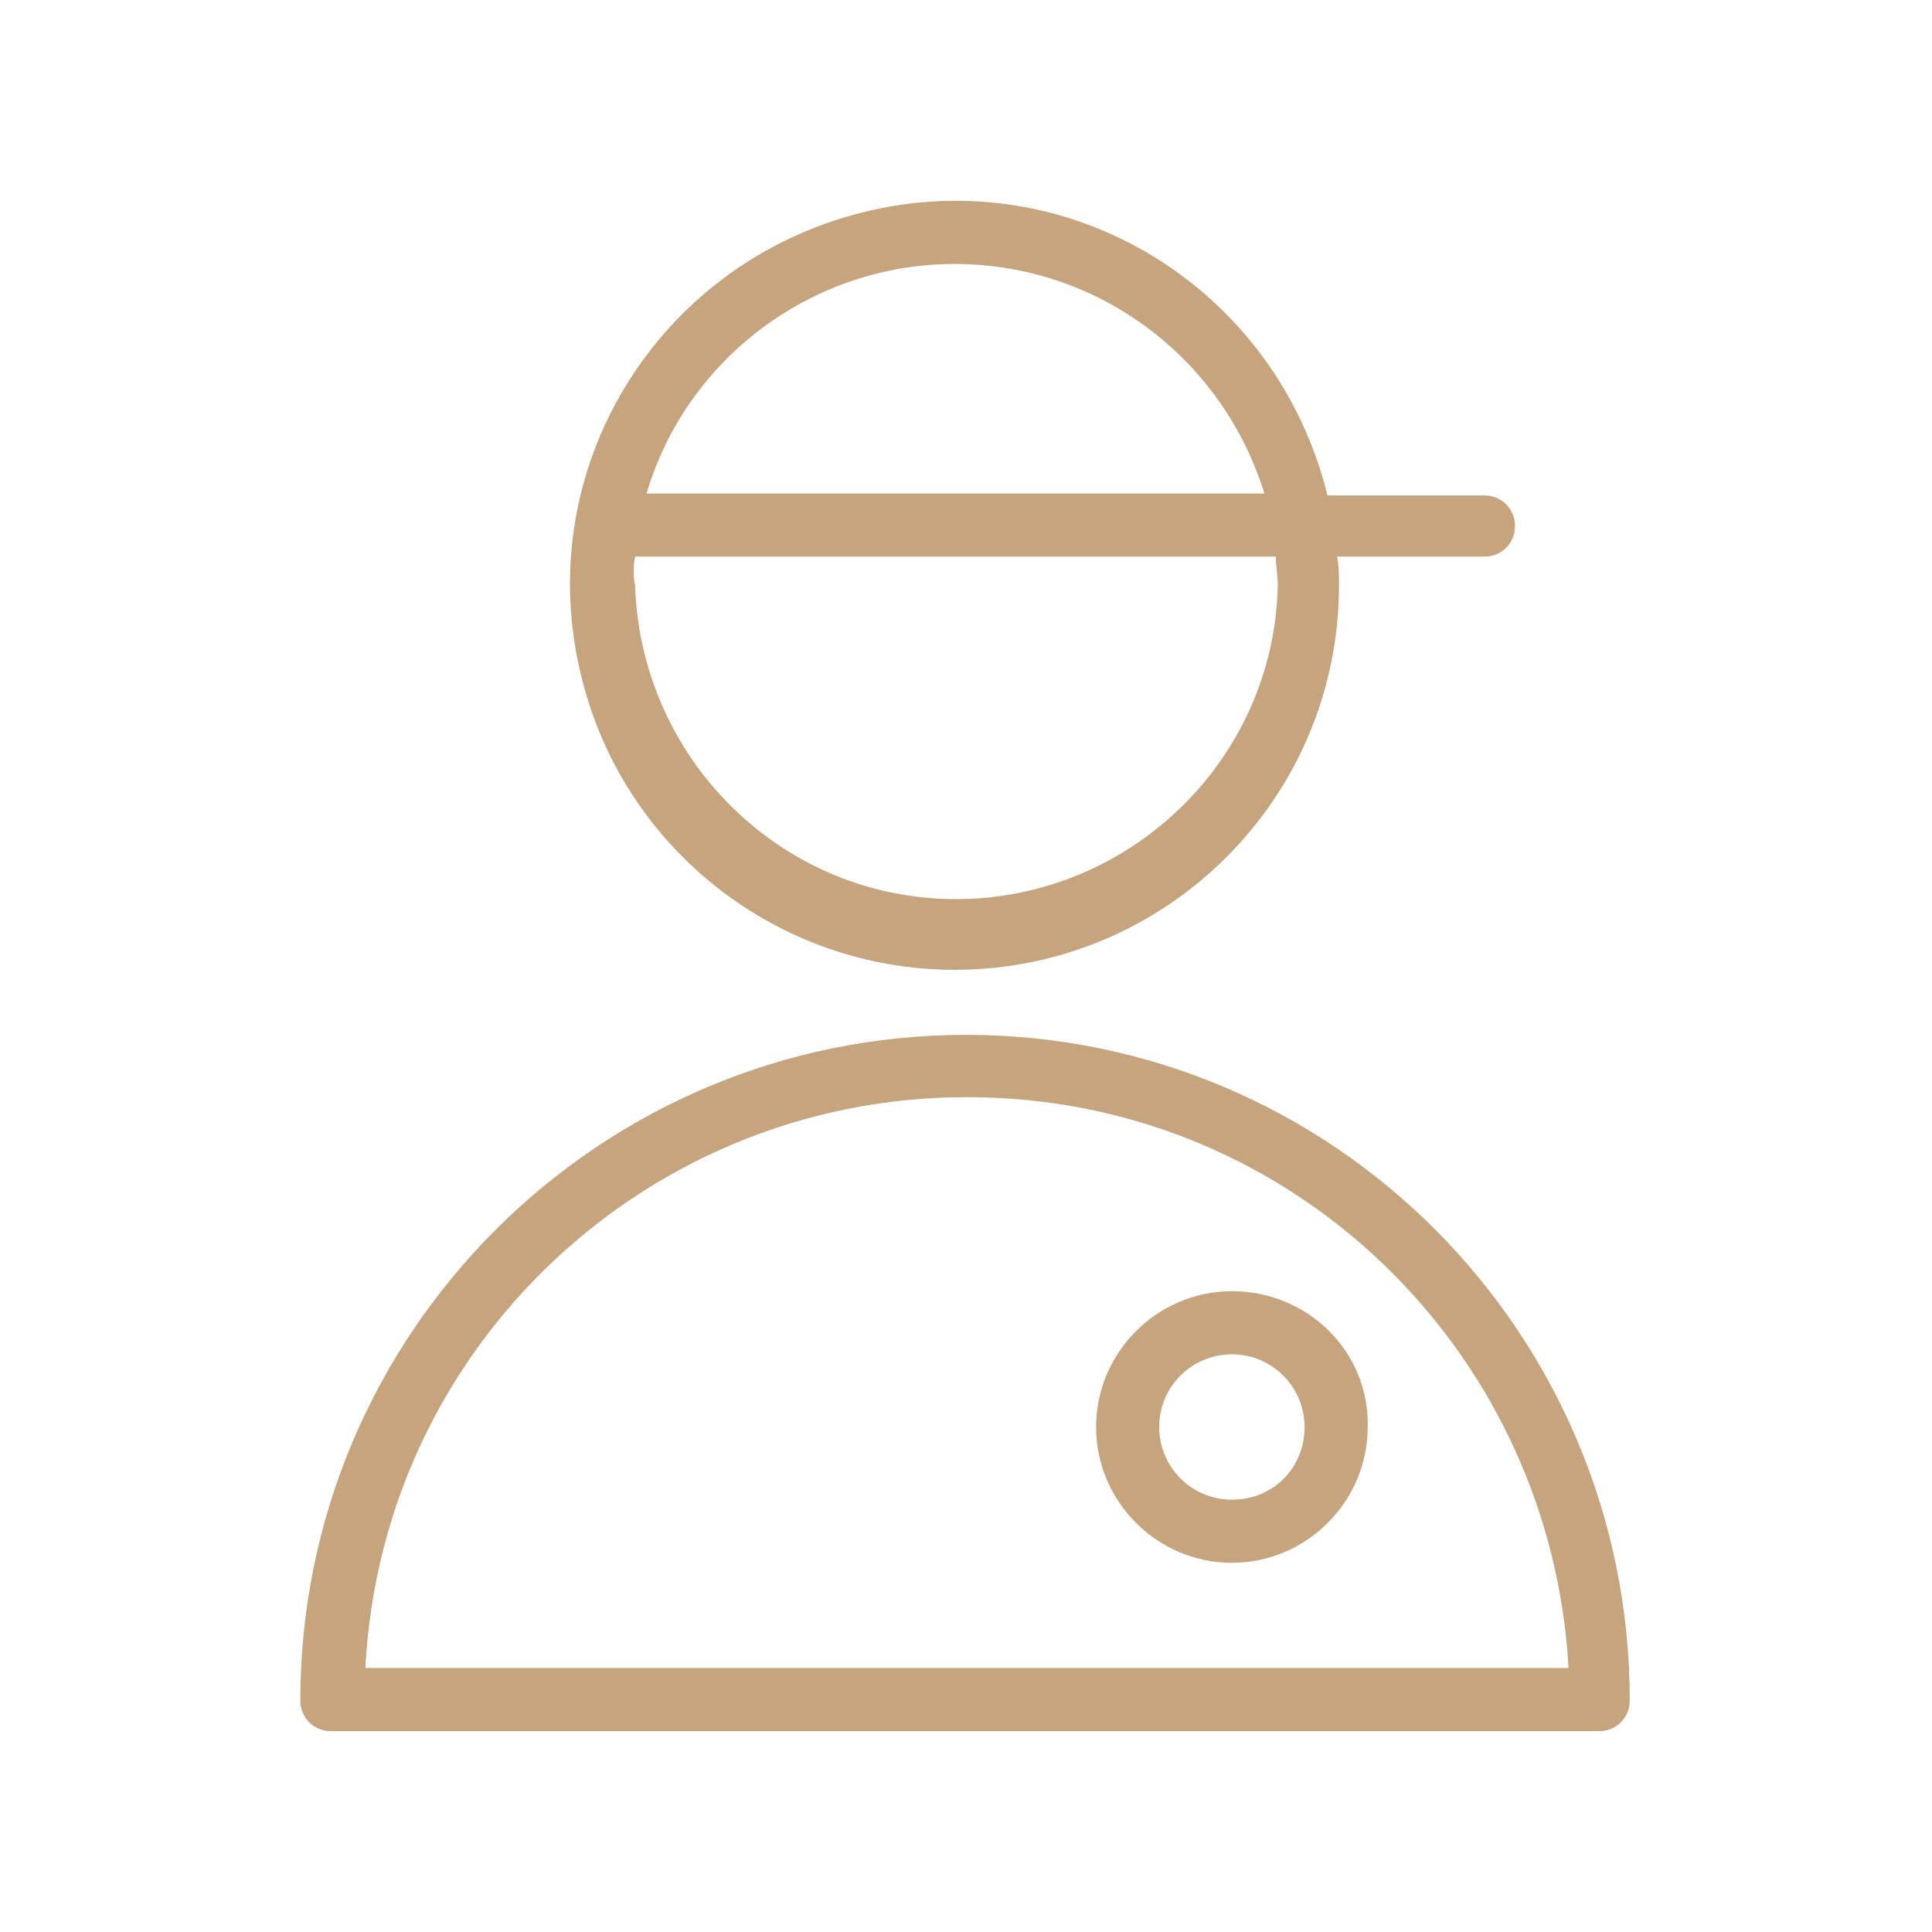
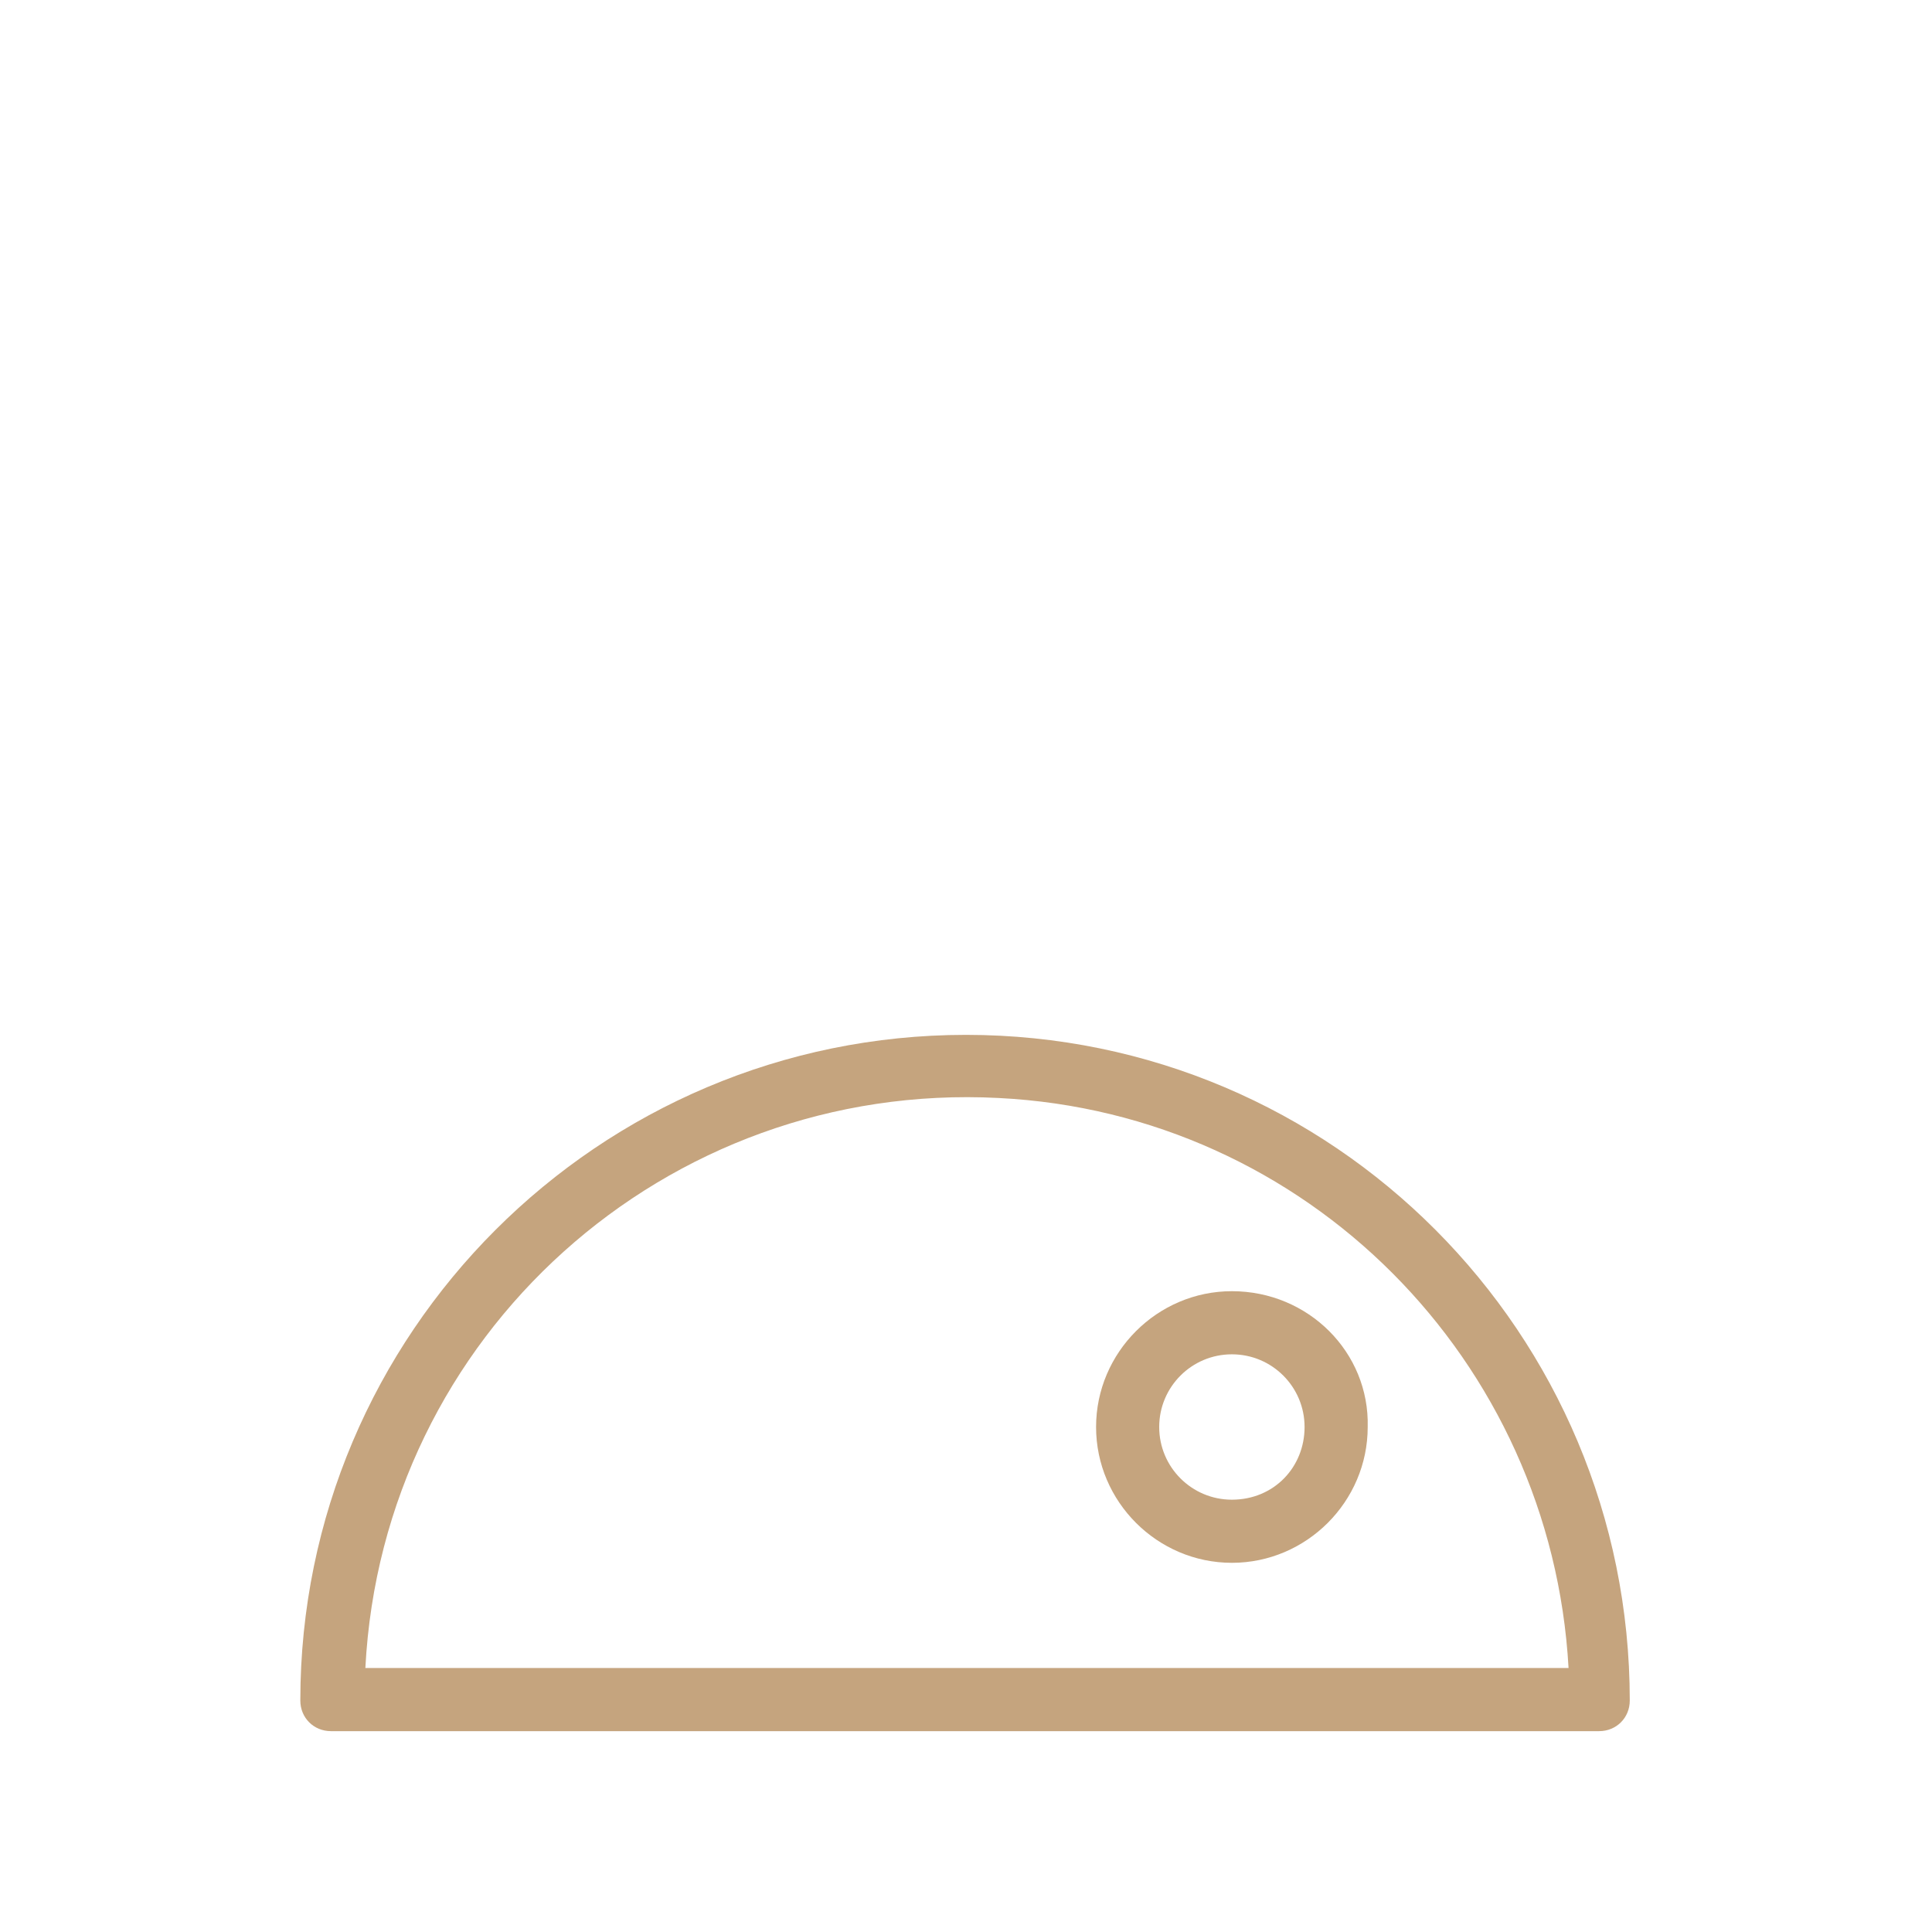
<svg xmlns="http://www.w3.org/2000/svg" id="Слой_4" x="0px" y="0px" viewBox="0 0 101 101" style="enable-background:new 0 0 101 101;" xml:space="preserve">
  <style type="text/css"> .st0{fill:#C5A47E;} </style>
  <g>
    <path class="st0" d="M50.5,54.1c-19.2,0-34.8,15.6-34.8,34.8c0,0.9,0.7,1.6,1.6,1.6h66.3c0.9,0,1.6-0.7,1.6-1.6 C85.2,69.7,69.7,54.1,50.5,54.1z M19.1,87.2C20,69.8,34.8,56.5,52.2,57.4c16.1,0.8,28.9,13.7,29.8,29.8H19.1z" />
-     <path class="st0" d="M49.9,50.7c11.1,0,20.1-9,20.1-20.1c0-0.5,0-1-0.1-1.5h7.7c0.9,0,1.6-0.7,1.6-1.6s-0.7-1.6-1.6-1.6h-8.2 C66.7,15,55.9,8.4,45.1,11.1S27.7,24.6,30.4,35.4C32.6,44.4,40.7,50.7,49.9,50.7z M49.9,13.8c7.5,0,14,4.9,16.2,12H33.8 C35.9,18.7,42.5,13.8,49.9,13.8L49.9,13.8z M33.2,29.1h33.5c0,0.5,0.1,1,0.1,1.5c-0.2,9.3-8,16.6-17.2,16.4 c-8.9-0.2-16.1-7.4-16.4-16.4C33.1,30.1,33.1,29.6,33.2,29.1z" />
    <path class="st0" d="M64.4,67.5c-3.9,0-7.1,3.2-7.1,7.1s3.2,7.1,7.1,7.1s7.1-3.2,7.1-7.1C71.6,70.7,68.4,67.5,64.4,67.5z M64.4,78.4c-2.1,0-3.8-1.7-3.8-3.8s1.7-3.8,3.8-3.8c2.1,0,3.8,1.7,3.8,3.8S66.6,78.4,64.4,78.4z" />
  </g>
</svg>